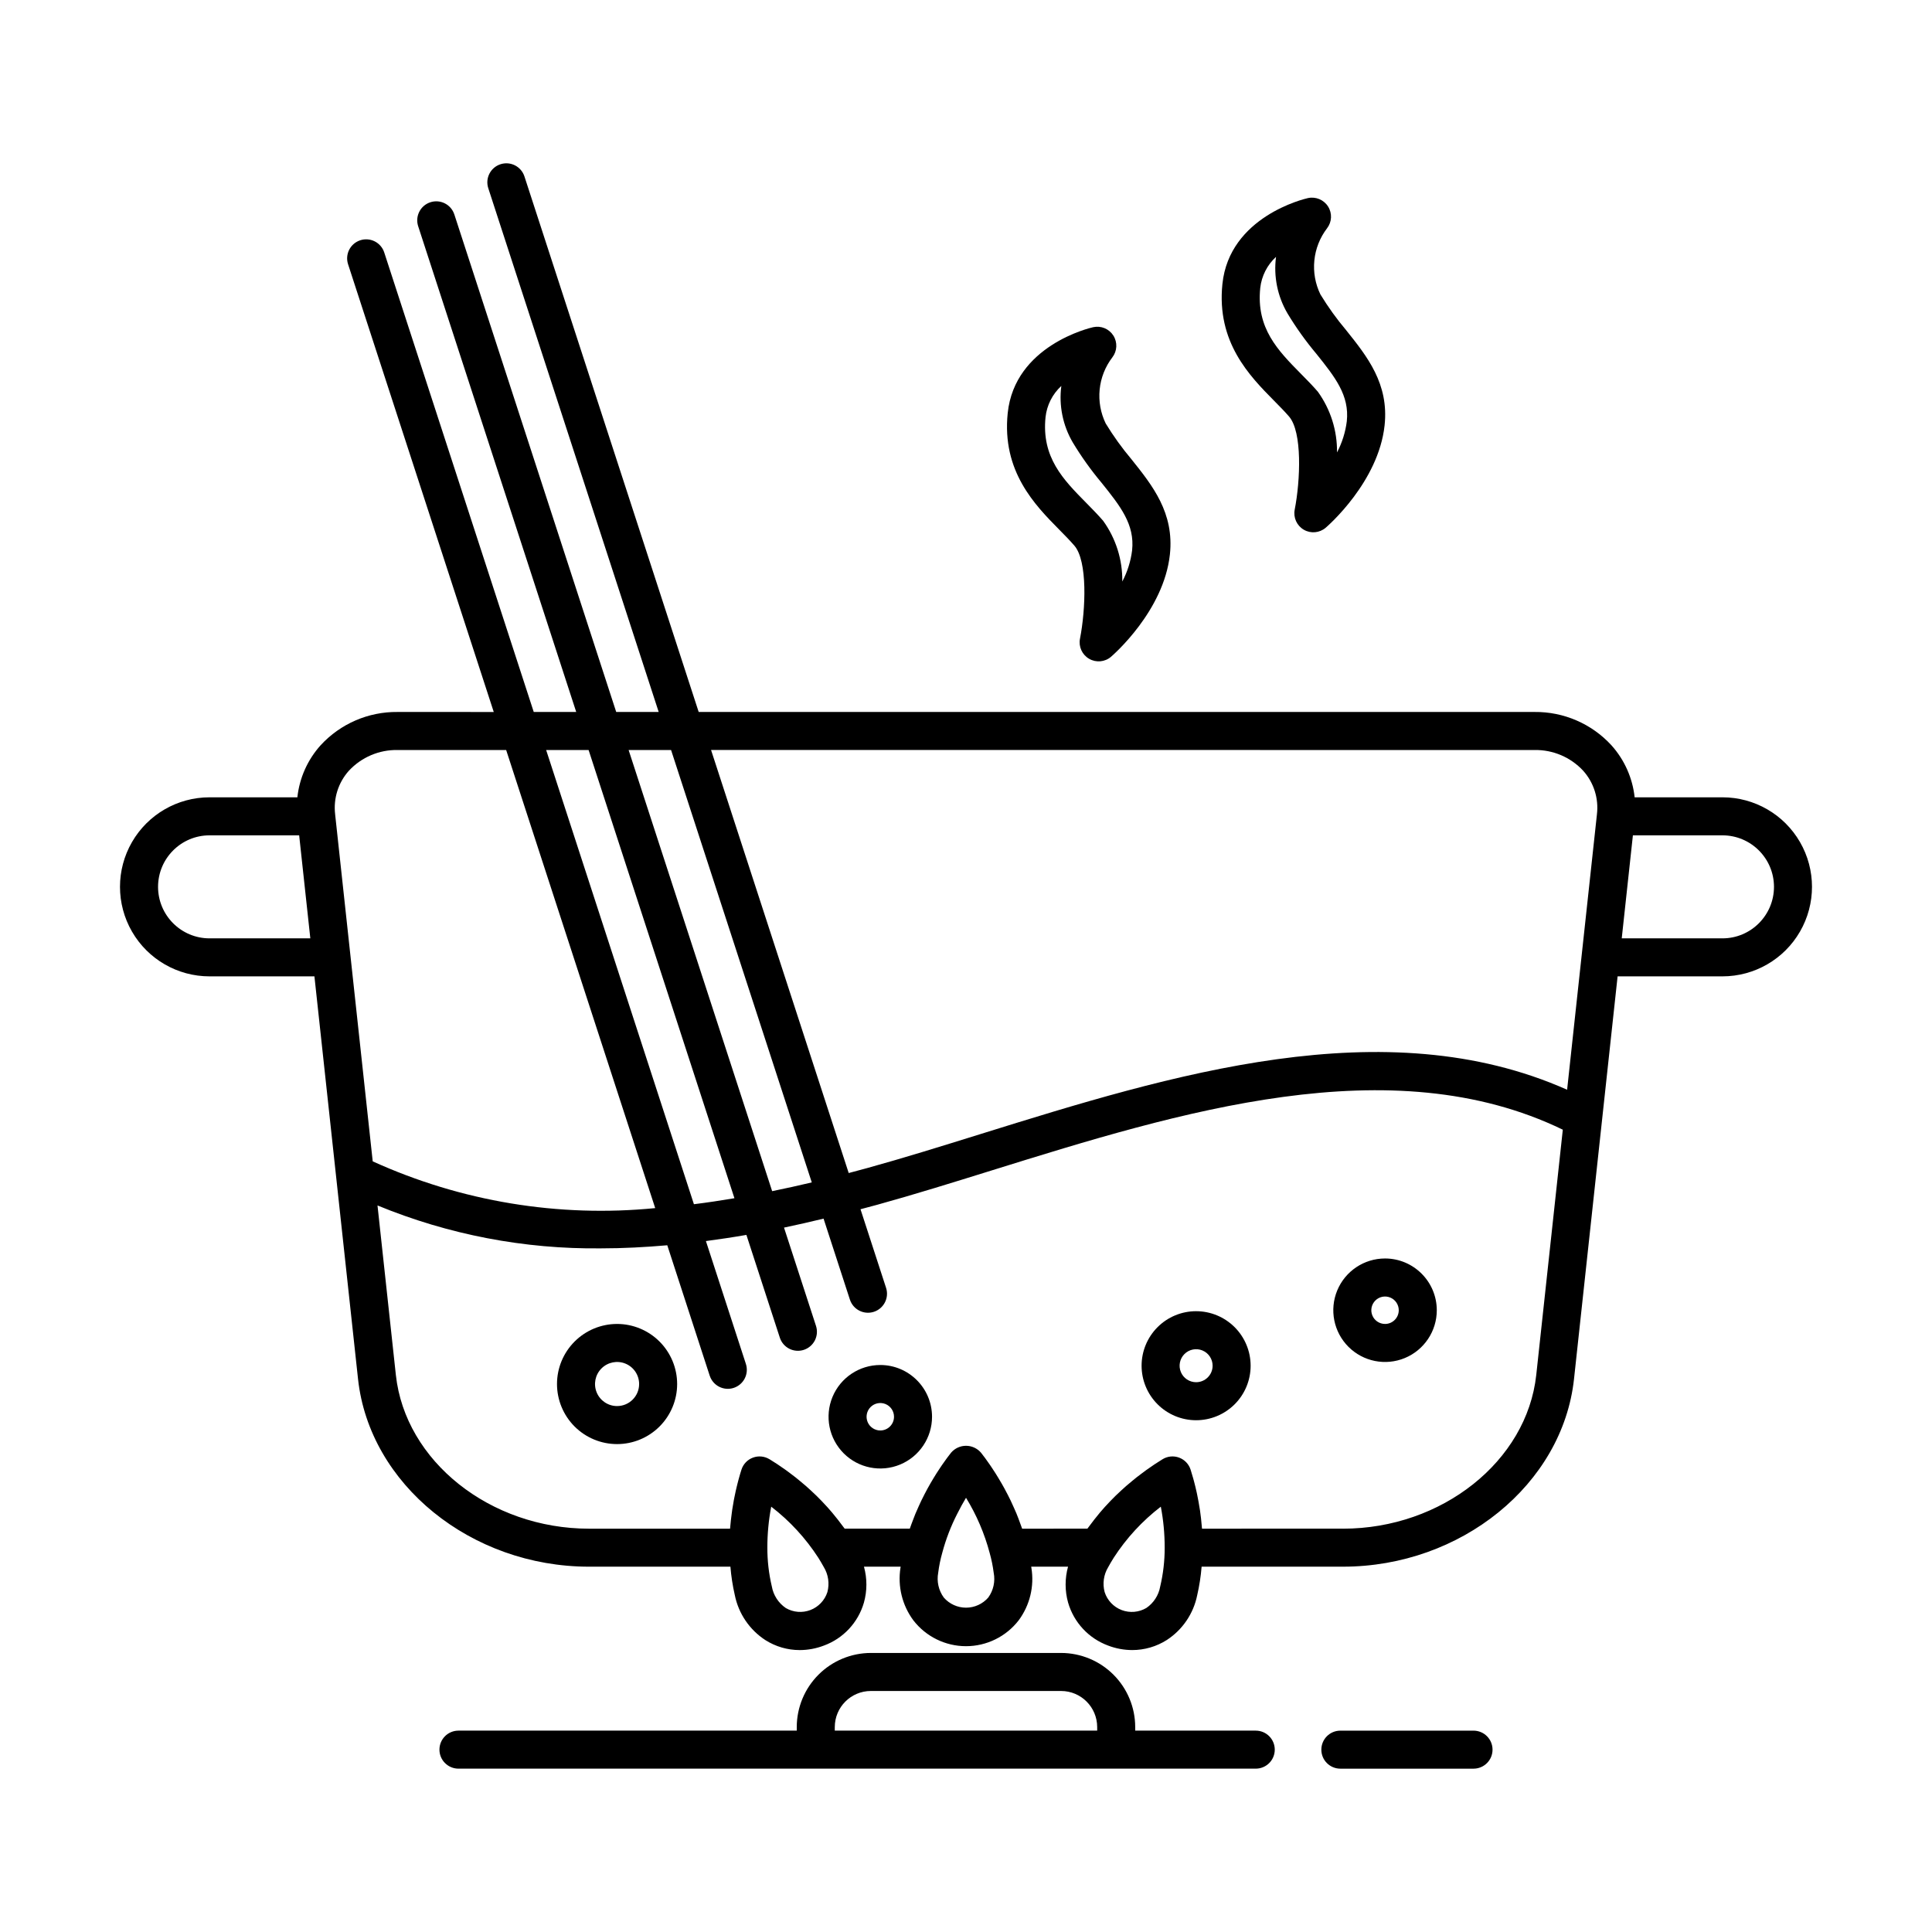
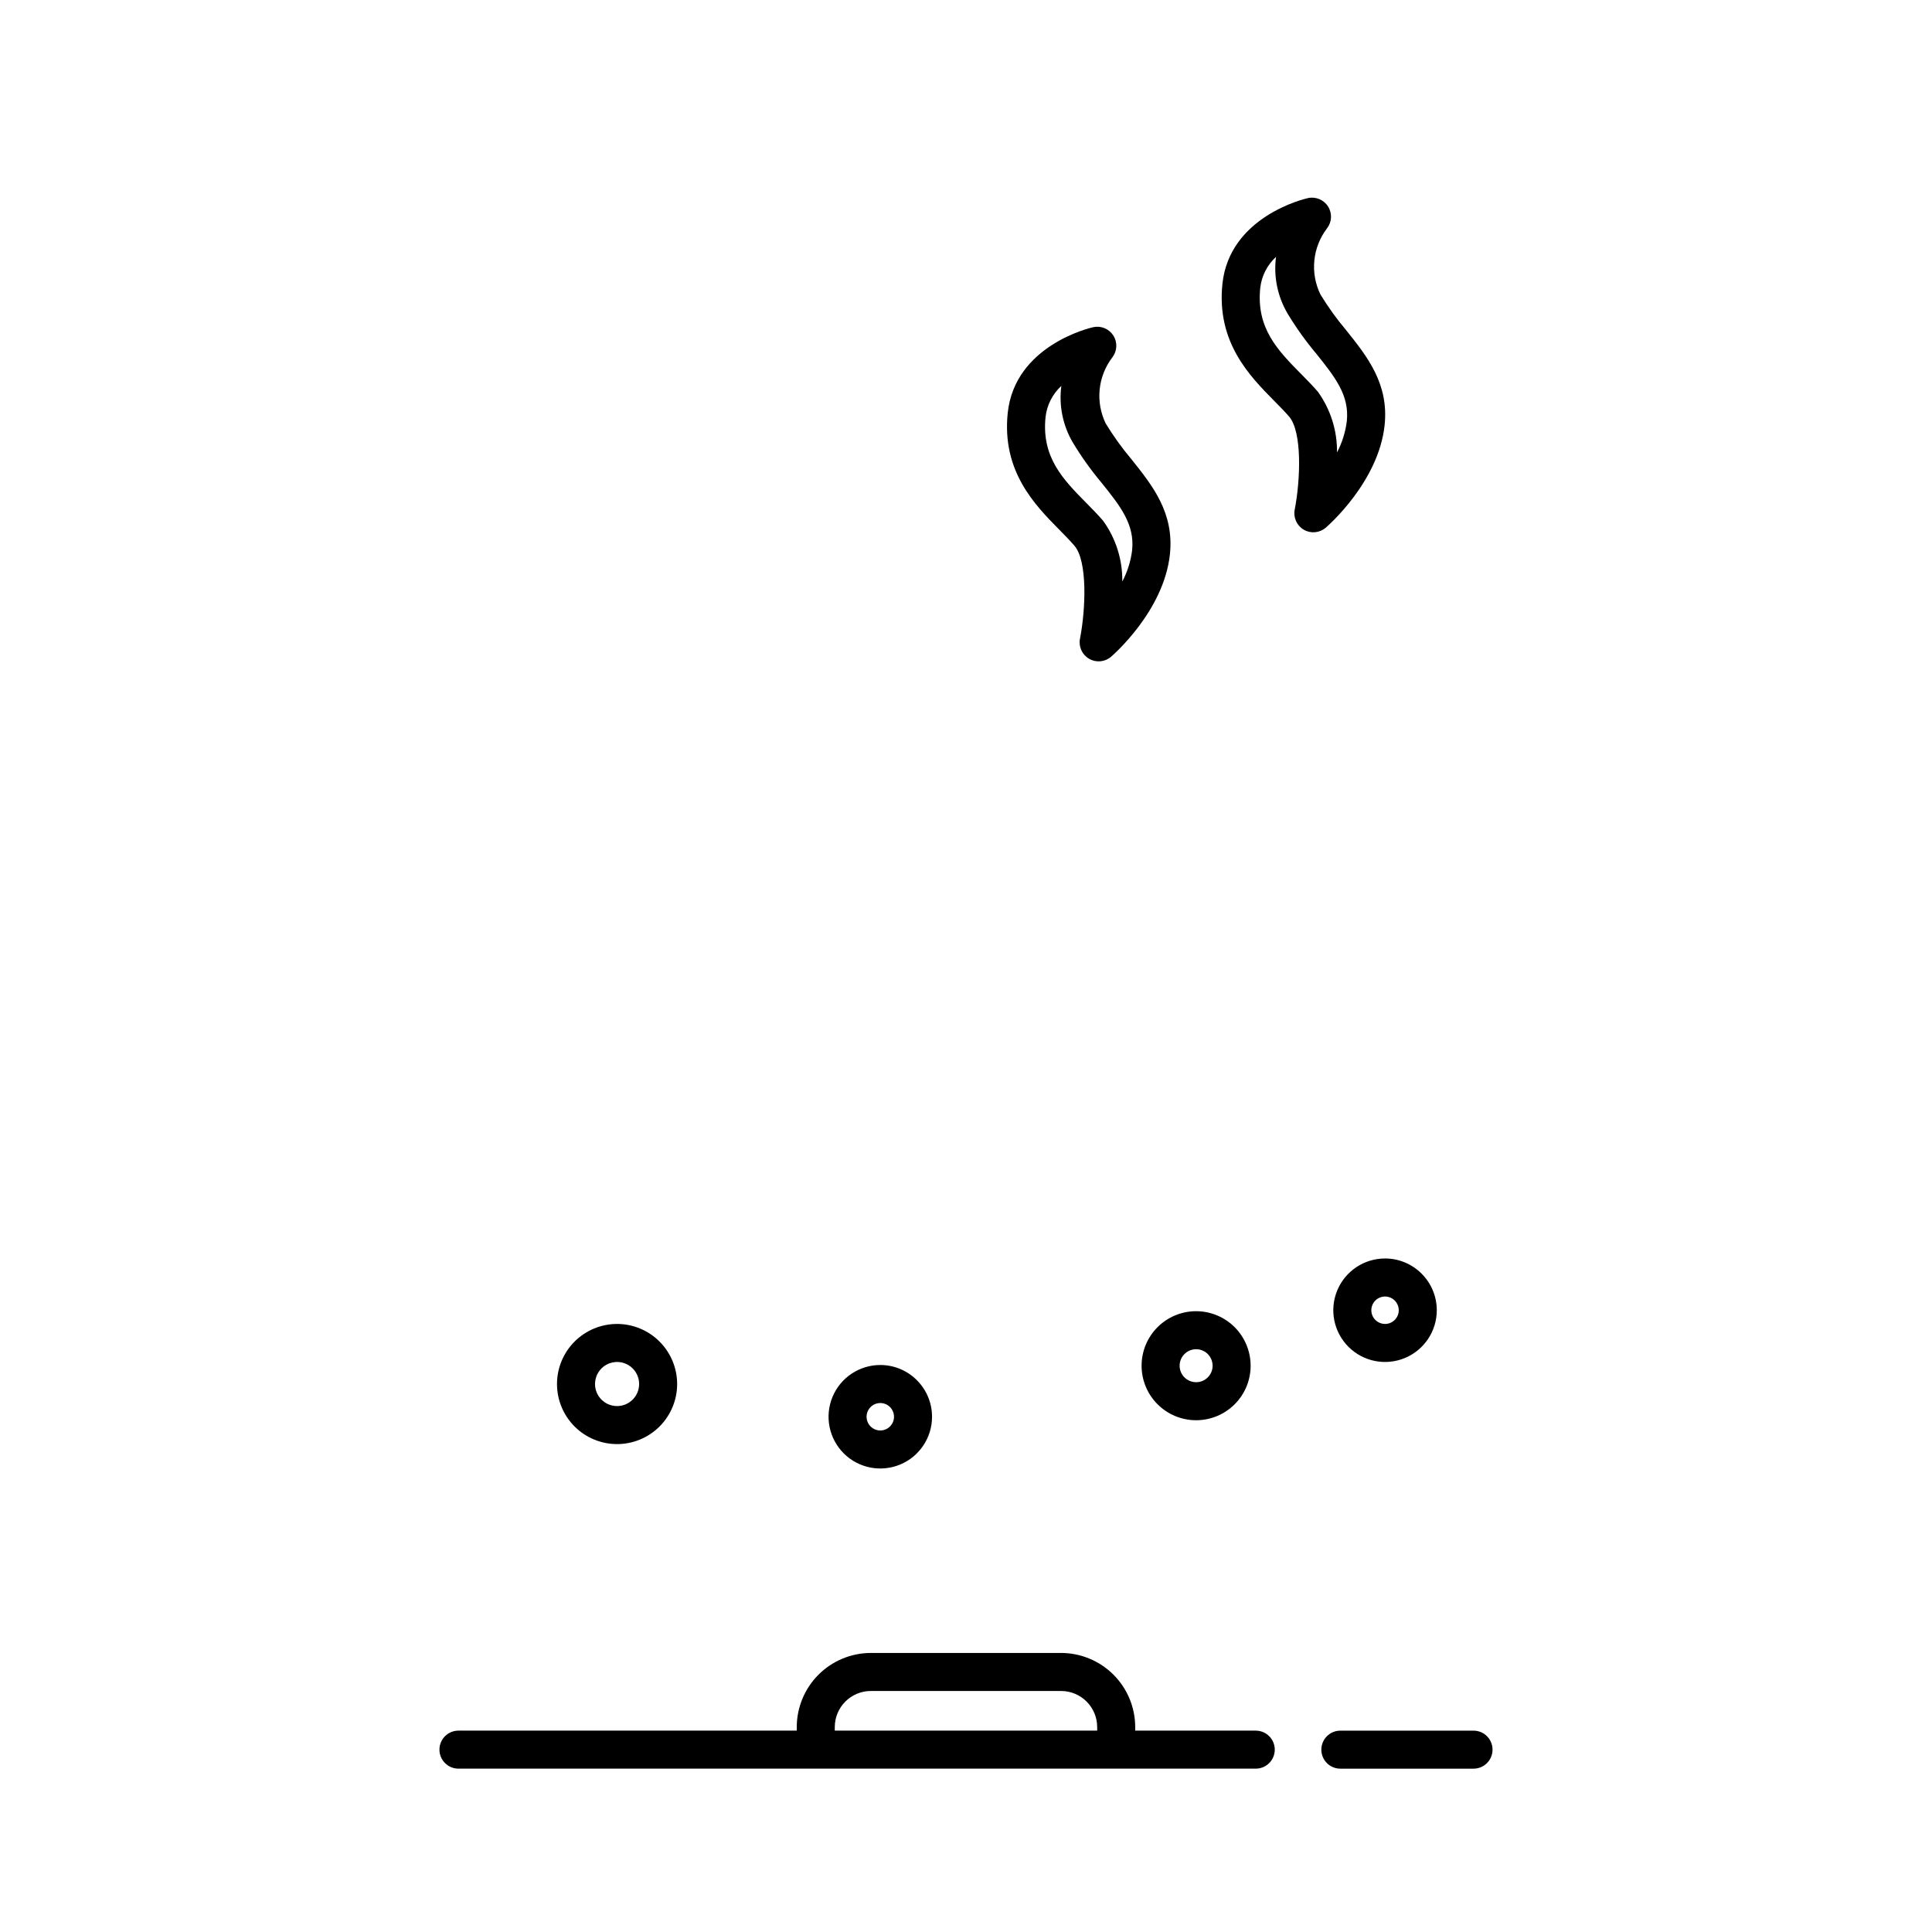
<svg xmlns="http://www.w3.org/2000/svg" fill="#000000" width="800px" height="800px" version="1.1" viewBox="144 144 512 512">
  <g>
-     <path d="m199.53 402.75h27.797l11.559 106.73c3.039 27.871 29.934 49.707 61.23 49.707h37.453c0.203 2.539 0.594 5.055 1.164 7.535 0.988 4.894 3.902 9.188 8.086 11.914 2.731 1.734 5.894 2.656 9.129 2.652 2.188-0.008 4.352-0.414 6.394-1.195 5.141-1.887 9.074-6.106 10.598-11.363 0.879-3.121 0.883-6.418 0.02-9.543h9.727c-0.016 0.109-0.035 0.199-0.051 0.309l-0.004 0.004c-0.77 4.906 0.461 9.918 3.418 13.906 3.34 4.32 8.492 6.852 13.953 6.852s10.613-2.531 13.957-6.852v-0.004 0.004c2.969-4.004 4.184-9.039 3.363-13.957-0.012-0.094-0.031-0.168-0.043-0.262h9.762c-0.859 3.117-0.855 6.406 0.016 9.52 1.523 5.266 5.461 9.492 10.605 11.387 2.039 0.781 4.203 1.184 6.387 1.191 3.254 0 6.438-0.926 9.18-2.676 4.16-2.715 7.055-6.981 8.039-11.848 0.574-2.492 0.965-5.023 1.172-7.574h37.453c31.297 0 58.195-21.836 61.234-49.711l11.555-106.73h27.789c8.477 0 16.309-4.519 20.547-11.863 4.238-7.34 4.238-16.383 0-23.723-4.238-7.34-12.07-11.863-20.547-11.863h-23.273c-0.555-5.129-2.707-9.957-6.156-13.793-5.234-5.699-12.645-8.906-20.383-8.824h-221.5l-46.176-141.92c-0.859-2.644-3.703-4.094-6.352-3.231-2.644 0.859-4.094 3.703-3.231 6.352l45.16 138.8h-11.258l-42.898-131.85v0.004c-0.859-2.648-3.703-4.094-6.352-3.234-2.644 0.863-4.094 3.707-3.231 6.352l41.883 128.73h-11.254l-39.621-121.77c-0.41-1.273-1.312-2.328-2.504-2.938-1.191-0.605-2.578-0.715-3.848-0.301-1.273 0.414-2.328 1.316-2.934 2.508-0.605 1.195-0.715 2.578-0.297 3.852l38.605 118.65-25.504-0.004c-7.738-0.082-15.145 3.125-20.379 8.824-3.453 3.836-5.606 8.66-6.16 13.793h-23.281c-8.477 0-16.309 4.523-20.547 11.863-4.238 7.34-4.238 16.383 0 23.723 4.238 7.344 12.07 11.863 20.547 11.863zm163.74 163.17-0.012 0.023h0.004c-0.711 2.176-2.363 3.914-4.496 4.731-2.137 0.816-4.527 0.629-6.508-0.52-1.965-1.332-3.309-3.406-3.719-5.75-0.797-3.367-1.191-6.816-1.18-10.277-0.004-3.637 0.336-7.269 1.023-10.844 4.91 3.773 9.137 8.363 12.5 13.566 0.512 0.812 0.98 1.625 1.426 2.426 1.215 1.992 1.562 4.394 0.961 6.644zm42.633 1.438v0.004c-1.484 1.707-3.637 2.688-5.898 2.688s-4.41-0.98-5.894-2.688c-1.371-1.891-1.906-4.262-1.48-6.555 0.227-1.824 0.598-3.621 1.102-5.387 0.949-3.547 2.273-6.984 3.949-10.254 0.773-1.531 1.559-2.984 2.324-4.238 2.789 4.547 4.902 9.477 6.269 14.633 0.484 1.719 0.84 3.469 1.066 5.242 0.449 2.289-0.07 4.668-1.438 6.559zm46.75-13.207v0.004c0.008 3.465-0.391 6.922-1.191 10.297-0.406 2.309-1.73 4.359-3.672 5.68-1.98 1.164-4.387 1.367-6.535 0.551-2.148-0.82-3.809-2.57-4.512-4.762-0.602-2.238-0.262-4.629 0.941-6.609 0.469-0.848 0.93-1.656 1.457-2.481v-0.004c3.359-5.195 7.582-9.777 12.488-13.543 0.688 3.57 1.027 7.203 1.023 10.84zm47.242-5.039-37.344 0.004c-0.012-0.168-0.039-0.309-0.051-0.473-0.125-1.516-0.281-2.977-0.484-4.348-0.027-0.195-0.062-0.371-0.094-0.562-0.191-1.223-0.398-2.375-0.625-3.453-0.051-0.25-0.098-0.5-0.152-0.738-0.242-1.113-0.492-2.121-0.738-3.043-0.07-0.262-0.133-0.48-0.199-0.727-0.246-0.867-0.48-1.672-0.691-2.32-0.477-1.465-1.598-2.633-3.039-3.168-1.445-0.539-3.055-0.383-4.371 0.418-0.613 0.375-1.297 0.805-2.027 1.289-0.23 0.152-0.488 0.336-0.73 0.5-0.52 0.352-1.039 0.707-1.602 1.109-0.332 0.238-0.684 0.512-1.027 0.766-0.508 0.379-1.012 0.754-1.543 1.172-0.395 0.309-0.793 0.648-1.195 0.977-0.508 0.418-1.016 0.836-1.535 1.289-0.43 0.375-0.863 0.777-1.301 1.176-0.508 0.465-1.012 0.934-1.52 1.43-0.445 0.434-0.887 0.887-1.332 1.348-0.508 0.523-1.008 1.055-1.508 1.609-0.438 0.484-0.867 0.98-1.301 1.492-0.504 0.594-0.996 1.207-1.488 1.84-0.406 0.52-0.805 1.043-1.199 1.582-0.207 0.285-0.426 0.543-0.629 0.832l-17.289 0.004c-0.031-0.09-0.066-0.176-0.098-0.266-0.137-0.41-0.293-0.793-0.438-1.195-0.316-0.875-0.633-1.738-0.977-2.57-0.199-0.484-0.41-0.941-0.617-1.41-0.312-0.707-0.621-1.402-0.945-2.074-0.23-0.48-0.461-0.934-0.695-1.391-0.312-0.609-0.621-1.203-0.938-1.777-0.242-0.441-0.48-0.867-0.723-1.289-0.312-0.543-0.613-1.055-0.922-1.555-0.234-0.383-0.461-0.758-0.688-1.117-0.309-0.484-0.598-0.926-0.891-1.367-0.207-0.309-0.41-0.625-0.609-0.91-0.305-0.441-0.582-0.828-0.859-1.211-0.152-0.211-0.316-0.441-0.457-0.637-0.398-0.535-0.762-1.008-1.066-1.395v0.008c-0.988-1.148-2.434-1.812-3.949-1.812-1.52 0-2.961 0.664-3.953 1.812-0.312 0.391-0.68 0.875-1.086 1.422-0.105 0.145-0.227 0.32-0.34 0.473-0.312 0.426-0.625 0.867-0.973 1.367-0.188 0.27-0.379 0.566-0.574 0.855-0.297 0.441-0.59 0.887-0.898 1.371-0.246 0.383-0.488 0.789-0.742 1.199-0.277 0.453-0.547 0.906-0.828 1.391-0.281 0.488-0.562 0.984-0.844 1.504-0.254 0.461-0.5 0.934-0.75 1.418-0.305 0.586-0.602 1.172-0.898 1.789-0.227 0.473-0.445 0.961-0.668 1.453-0.301 0.66-0.598 1.32-0.883 2.012-0.215 0.523-0.414 1.07-0.621 1.609-0.262 0.691-0.531 1.371-0.773 2.086l-0.074 0.199h-17.254c-0.203-0.289-0.422-0.551-0.633-0.832-0.387-0.531-0.777-1.043-1.176-1.551-0.508-0.648-1.016-1.281-1.535-1.895-0.414-0.488-0.828-0.965-1.25-1.434-0.52-0.578-1.039-1.133-1.566-1.676-0.43-0.441-0.852-0.879-1.281-1.297-0.527-0.516-1.051-1.004-1.574-1.484-0.418-0.383-0.832-0.77-1.246-1.129-0.535-0.469-1.059-0.898-1.582-1.328-0.391-0.32-0.777-0.648-1.156-0.949-0.539-0.426-1.051-0.805-1.566-1.191-0.34-0.25-0.684-0.52-1.012-0.754-0.555-0.398-1.07-0.746-1.586-1.094-0.25-0.168-0.516-0.359-0.754-0.516-0.73-0.48-1.41-0.91-2.023-1.285v0.008c-1.316-0.801-2.93-0.957-4.371-0.418-1.445 0.535-2.566 1.703-3.039 3.168-0.109 0.332-0.234 0.738-0.367 1.191-0.059 0.195-0.117 0.414-0.18 0.633-0.086 0.301-0.172 0.605-0.262 0.945-0.074 0.27-0.145 0.547-0.219 0.844-0.094 0.363-0.184 0.742-0.281 1.137-0.074 0.305-0.145 0.602-0.215 0.926-0.109 0.492-0.219 1.016-0.324 1.547-0.055 0.273-0.109 0.523-0.164 0.809-0.152 0.816-0.301 1.668-0.434 2.562-0.039 0.254-0.07 0.523-0.105 0.785-0.094 0.668-0.18 1.344-0.258 2.043-0.043 0.383-0.074 0.773-0.113 1.164-0.035 0.363-0.074 0.715-0.105 1.086l-37.352-0.008c-26.23 0-48.723-17.887-51.211-40.719l-4.867-44.938v-0.004c18.785 7.742 38.938 11.609 59.254 11.371 5.91 0 11.758-0.316 17.539-0.82l11.242 34.555h0.004c0.41 1.273 1.312 2.332 2.504 2.938 1.191 0.609 2.578 0.719 3.848 0.305 1.273-0.414 2.328-1.32 2.934-2.512 0.605-1.191 0.715-2.578 0.297-3.848l-10.59-32.551c3.613-0.48 7.199-1.016 10.727-1.633l8.859 27.227c0.41 1.273 1.312 2.328 2.504 2.938 1.191 0.605 2.578 0.715 3.848 0.301 1.273-0.414 2.328-1.316 2.934-2.508 0.605-1.195 0.715-2.578 0.297-3.852l-8.473-26.039c3.559-0.746 7.043-1.547 10.48-2.379l6.981 21.461c0.863 2.648 3.707 4.094 6.352 3.234 2.648-0.863 4.094-3.707 3.234-6.352l-6.777-20.832c1.484-0.395 2.992-0.789 4.445-1.188 9.785-2.707 19.852-5.836 30.504-9.152 49.602-15.445 105.65-32.797 151.17-10.742l-7.039 65.02c-2.492 22.832-24.992 40.719-51.219 40.719zm114.23-170.09c-0.008 7.535-6.113 13.645-13.648 13.652h-26.699l2.957-27.297 23.742-0.004c7.535 0.008 13.641 6.113 13.648 13.648zm-63.465-36.262c4.875-0.086 9.555 1.902 12.879 5.469 2.832 3.148 4.168 7.363 3.664 11.57v0.016l-7.902 72.977c-48.355-21.496-105.03-3.949-155.31 11.703-10.574 3.293-20.562 6.402-30.195 9.062-1.598 0.441-3.242 0.875-4.879 1.309l-36.477-112.11zm-228.82 0 37.289 114.59c-3.43 0.82-6.945 1.59-10.5 2.32l-38.039-116.91zm-21.855 0 38.648 118.78c-3.539 0.598-7.117 1.141-10.738 1.59l-39.16-120.37zm-63.5 5.465c3.32-3.562 8-5.551 12.871-5.465h28.781l39.5 121.4c-25.609 2.535-51.438-1.738-74.863-12.391l-9.961-91.969 0.004-0.004c-0.504-4.207 0.832-8.426 3.668-11.574zm-36.949 17.148h23.746l2.957 27.297-26.703 0.004c-7.539 0-13.648-6.113-13.648-13.648 0-7.539 6.109-13.652 13.648-13.652z" />
    <path d="m425.2 582.05h-50.41c-5.207 0.008-10.199 2.078-13.883 5.762-3.68 3.68-5.75 8.672-5.758 13.879v0.945h-89.652c-2.781 0-5.039 2.254-5.039 5.039 0 2.781 2.258 5.035 5.039 5.035h211.29c2.785 0 5.039-2.254 5.039-5.035 0-2.785-2.254-5.039-5.039-5.039h-31.945v-0.945c-0.004-5.207-2.078-10.199-5.758-13.879-3.684-3.684-8.676-5.754-13.883-5.762zm-59.977 20.586v-0.945h0.004c0.004-5.281 4.281-9.559 9.562-9.562h50.41c5.281 0.004 9.559 4.281 9.566 9.562v0.945z" />
    <path d="m499.21 602.64c-2.785 0-5.039 2.254-5.039 5.039 0 2.781 2.254 5.035 5.039 5.035h35.293-0.004c2.785 0 5.039-2.254 5.039-5.035 0-2.785-2.254-5.039-5.039-5.039z" />
    <path d="m432.62 318.58c1.848 1.082 4.184 0.871 5.809-0.523 0.57-0.488 13.988-12.141 15.605-27.113 1.191-11.023-4.602-18.254-10.199-25.25-2.508-2.977-4.781-6.137-6.805-9.461-1.359-2.797-1.918-5.918-1.609-9.012 0.309-3.094 1.473-6.043 3.363-8.516 1.297-1.68 1.402-3.992 0.262-5.785-1.141-1.789-3.277-2.672-5.352-2.211-0.852 0.188-20.801 4.867-22.641 22.773-1.59 15.43 7.227 24.363 13.664 30.887 1.41 1.434 2.785 2.816 3.996 4.223 3.543 4.098 3.008 16.895 1.496 24.668l-0.004 0.008c-0.406 2.102 0.559 4.234 2.414 5.312zm-11.539-64.066v0.004c0.355-3.164 1.84-6.09 4.184-8.242-0.684 5.191 0.387 10.465 3.035 14.984 2.273 3.769 4.836 7.359 7.668 10.73 4.914 6.137 8.793 10.98 8.051 17.871v-0.004c-0.363 2.887-1.242 5.68-2.598 8.254 0.082-5.773-1.703-11.422-5.082-16.102-1.352-1.566-2.875-3.117-4.449-4.715-6.129-6.207-11.914-12.074-10.809-22.777z" />
    <path d="m489.52 284.38c1.852 1.078 4.184 0.863 5.809-0.531 0.57-0.488 13.984-12.141 15.602-27.113 1.191-11.023-4.602-18.254-10.199-25.25-2.508-2.973-4.781-6.137-6.805-9.457-1.363-2.797-1.922-5.918-1.609-9.012 0.309-3.098 1.473-6.043 3.363-8.516 1.297-1.68 1.406-3.992 0.266-5.785-1.141-1.793-3.281-2.68-5.356-2.215-0.852 0.188-20.801 4.871-22.641 22.777-1.59 15.43 7.227 24.367 13.668 30.891 1.41 1.434 2.785 2.812 3.996 4.215 3.539 4.102 3.008 16.898 1.496 24.676-0.41 2.106 0.559 4.238 2.41 5.32zm-11.543-64.07c0.355-3.16 1.84-6.086 4.184-8.242-0.684 5.195 0.387 10.465 3.035 14.984 2.273 3.773 4.836 7.359 7.668 10.73 4.914 6.137 8.793 10.98 8.051 17.871-0.363 2.883-1.242 5.676-2.594 8.246 0.078-5.773-1.707-11.418-5.082-16.098-1.352-1.566-2.875-3.113-4.449-4.707-6.129-6.215-11.918-12.082-10.812-22.785z" />
    <path d="m460.98 491.48c-3.832 0-7.508 1.52-10.215 4.231-2.711 2.711-4.231 6.387-4.231 10.219 0 3.832 1.52 7.504 4.231 10.215 2.711 2.711 6.383 4.231 10.215 4.231 3.832 0 7.508-1.52 10.219-4.231 2.711-2.707 4.231-6.383 4.231-10.215-0.004-3.832-1.527-7.504-4.234-10.215-2.711-2.707-6.383-4.234-10.215-4.234zm0 18.82c-1.77 0-3.363-1.066-4.039-2.699-0.676-1.637-0.301-3.516 0.949-4.766s3.133-1.625 4.766-0.949c1.633 0.68 2.699 2.273 2.699 4.043 0 2.414-1.961 4.371-4.375 4.371z" />
    <path d="m307.53 494.86c-4.223 0.004-8.27 1.68-11.254 4.664-2.988 2.988-4.664 7.035-4.664 11.258s1.68 8.27 4.664 11.258c2.984 2.984 7.035 4.66 11.258 4.66 4.219 0 8.27-1.68 11.254-4.664s4.664-7.035 4.664-11.254c-0.004-4.223-1.684-8.27-4.668-11.254s-7.035-4.664-11.254-4.668zm0 21.762c-2.363 0-4.492-1.422-5.398-3.606-0.902-2.184-0.402-4.699 1.27-6.367 1.672-1.672 4.184-2.172 6.367-1.266 2.184 0.902 3.606 3.035 3.606 5.398 0 3.227-2.617 5.84-5.844 5.84z" />
    <path d="m377.29 505.74c-5.547 0-10.547 3.34-12.672 8.465-2.121 5.125-0.949 11.023 2.973 14.945s9.82 5.094 14.945 2.973c5.121-2.121 8.465-7.121 8.465-12.668-0.008-7.57-6.141-13.707-13.711-13.715zm0 17.352c-1.473 0-2.801-0.887-3.363-2.246s-0.25-2.926 0.789-3.965c1.039-1.039 2.606-1.352 3.965-0.789 1.359 0.566 2.246 1.891 2.242 3.363 0 2.008-1.629 3.633-3.633 3.637z" />
    <path d="m511.05 477.51c-5.543 0-10.543 3.344-12.668 8.465-2.121 5.125-0.949 11.023 2.973 14.945 3.922 3.922 9.82 5.094 14.945 2.973 5.121-2.125 8.465-7.125 8.465-12.668-0.012-7.57-6.144-13.703-13.715-13.715zm0 17.348c-1.469 0-2.797-0.883-3.359-2.242-0.562-1.359-0.25-2.922 0.789-3.961 1.039-1.043 2.606-1.352 3.965-0.789 1.355 0.562 2.242 1.887 2.242 3.359-0.004 2.004-1.629 3.633-3.637 3.633z" />
  </g>
</svg>